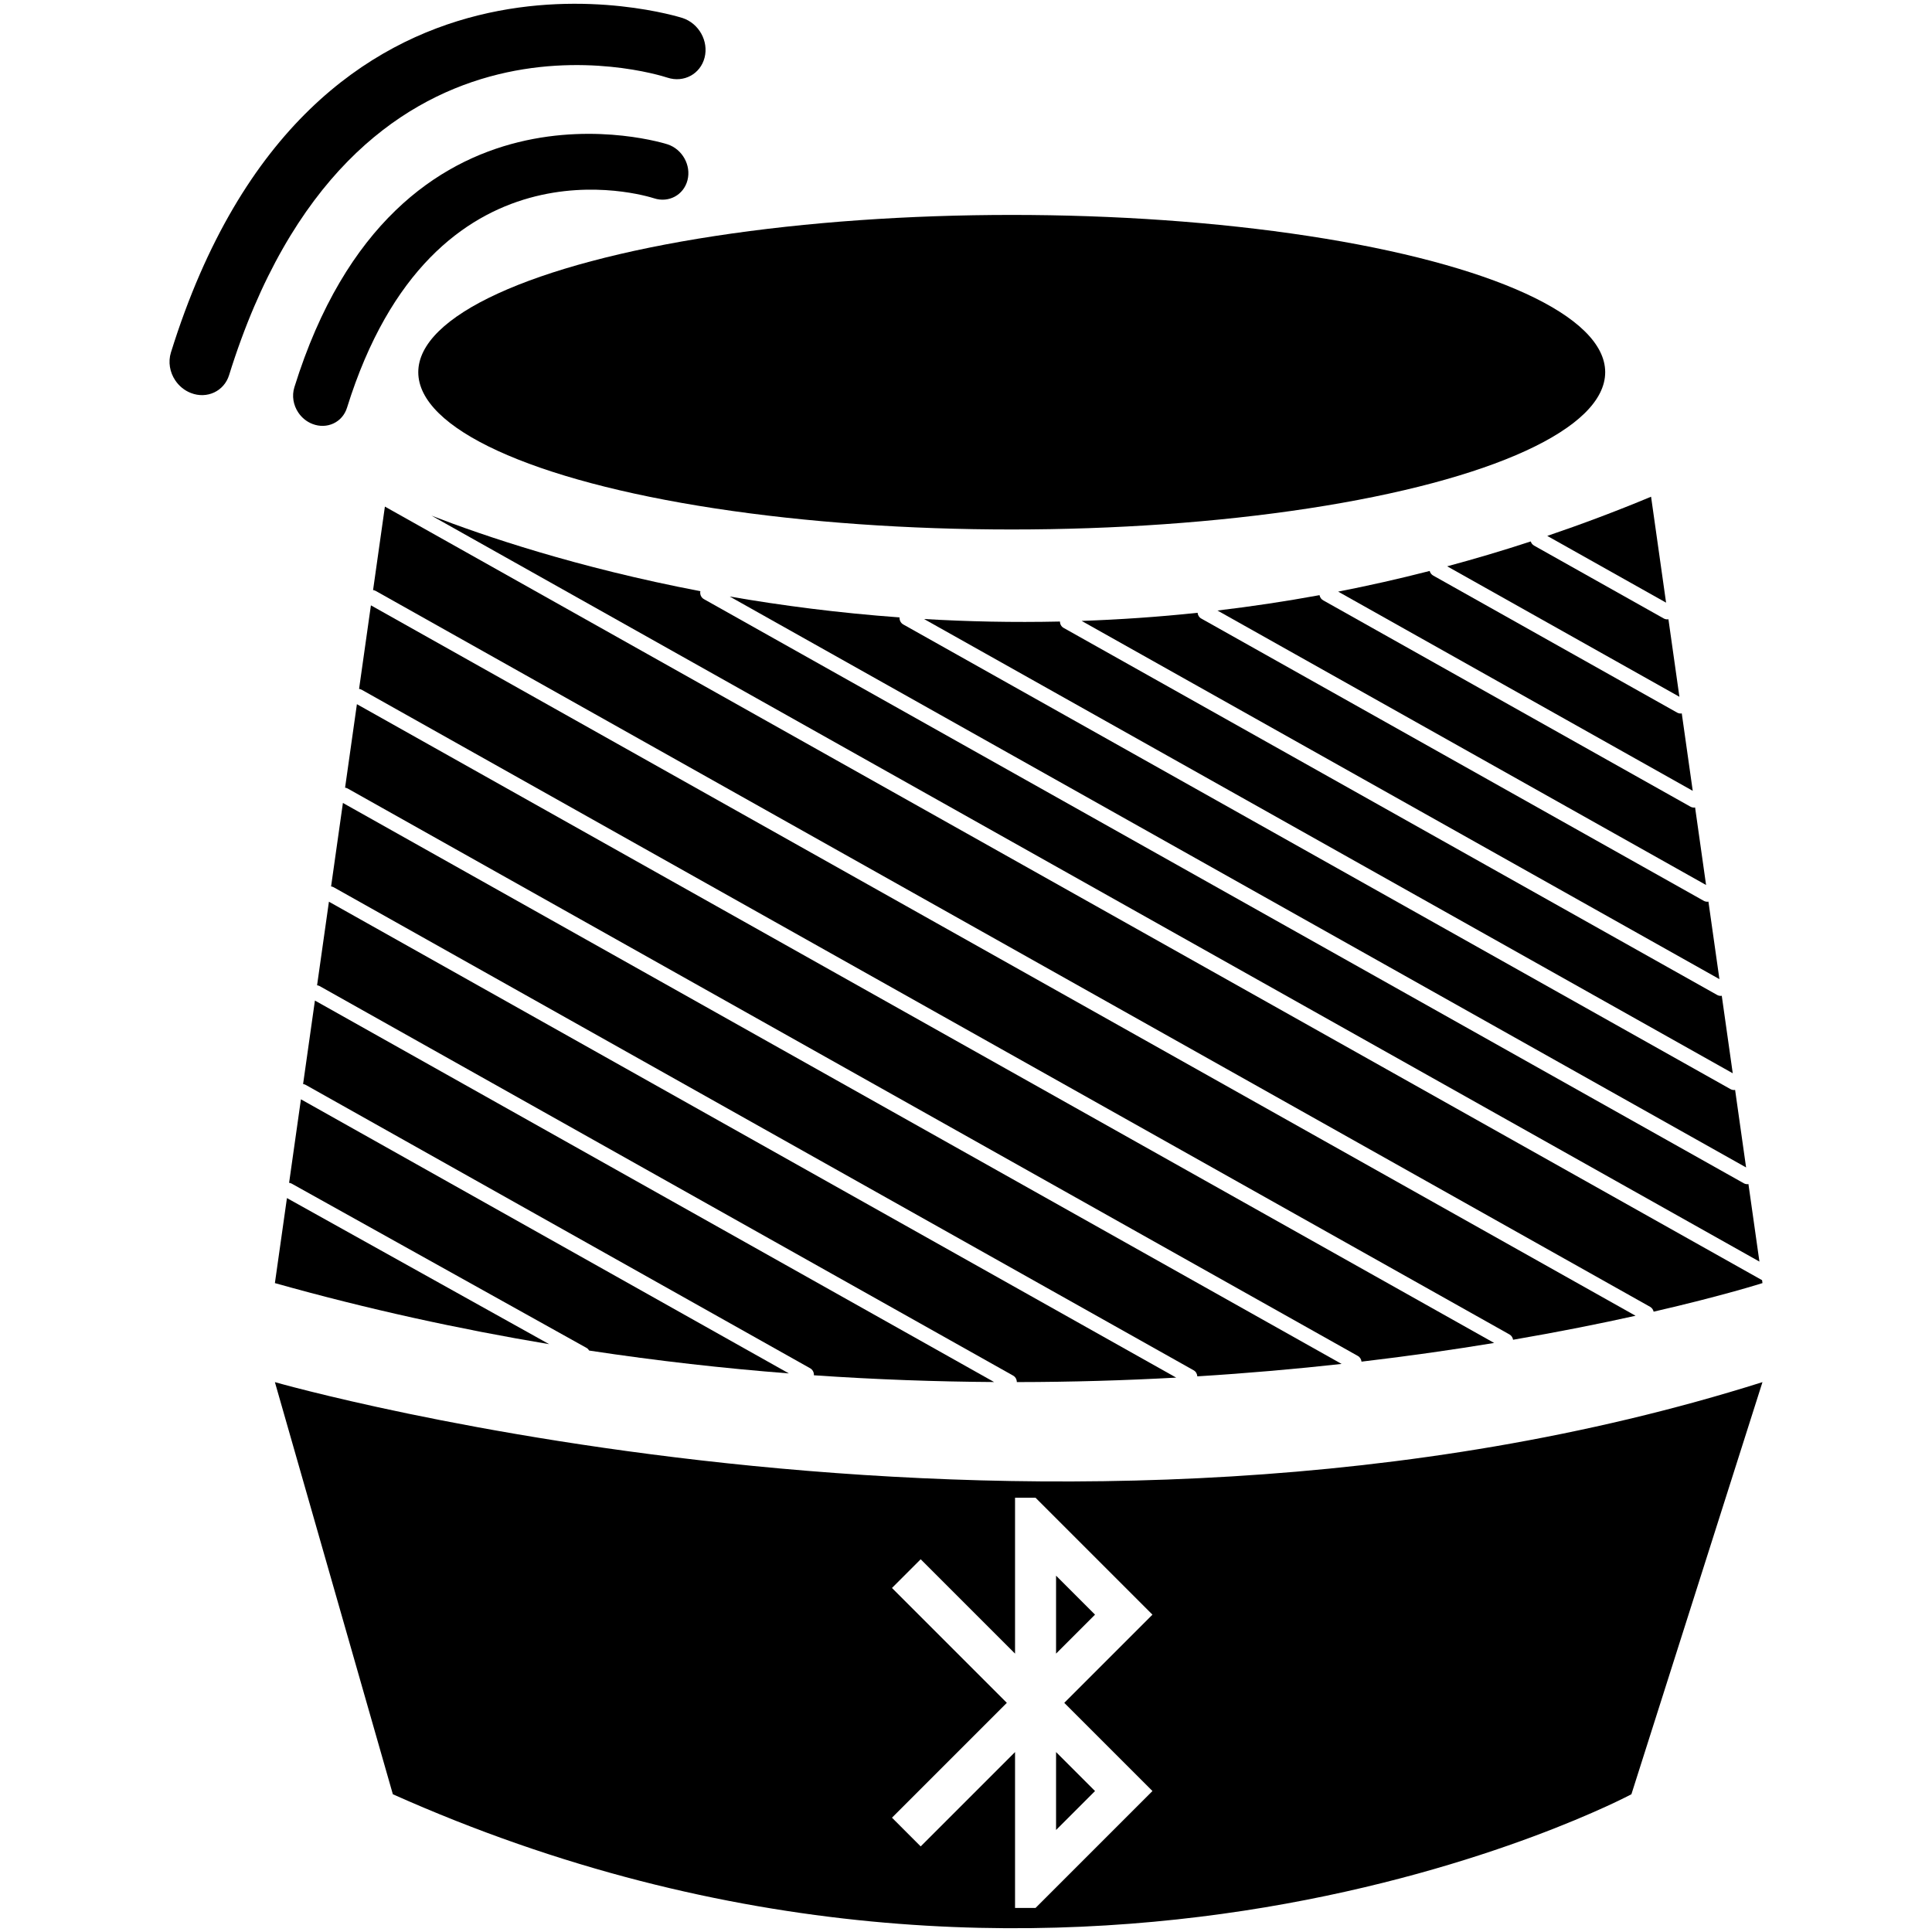
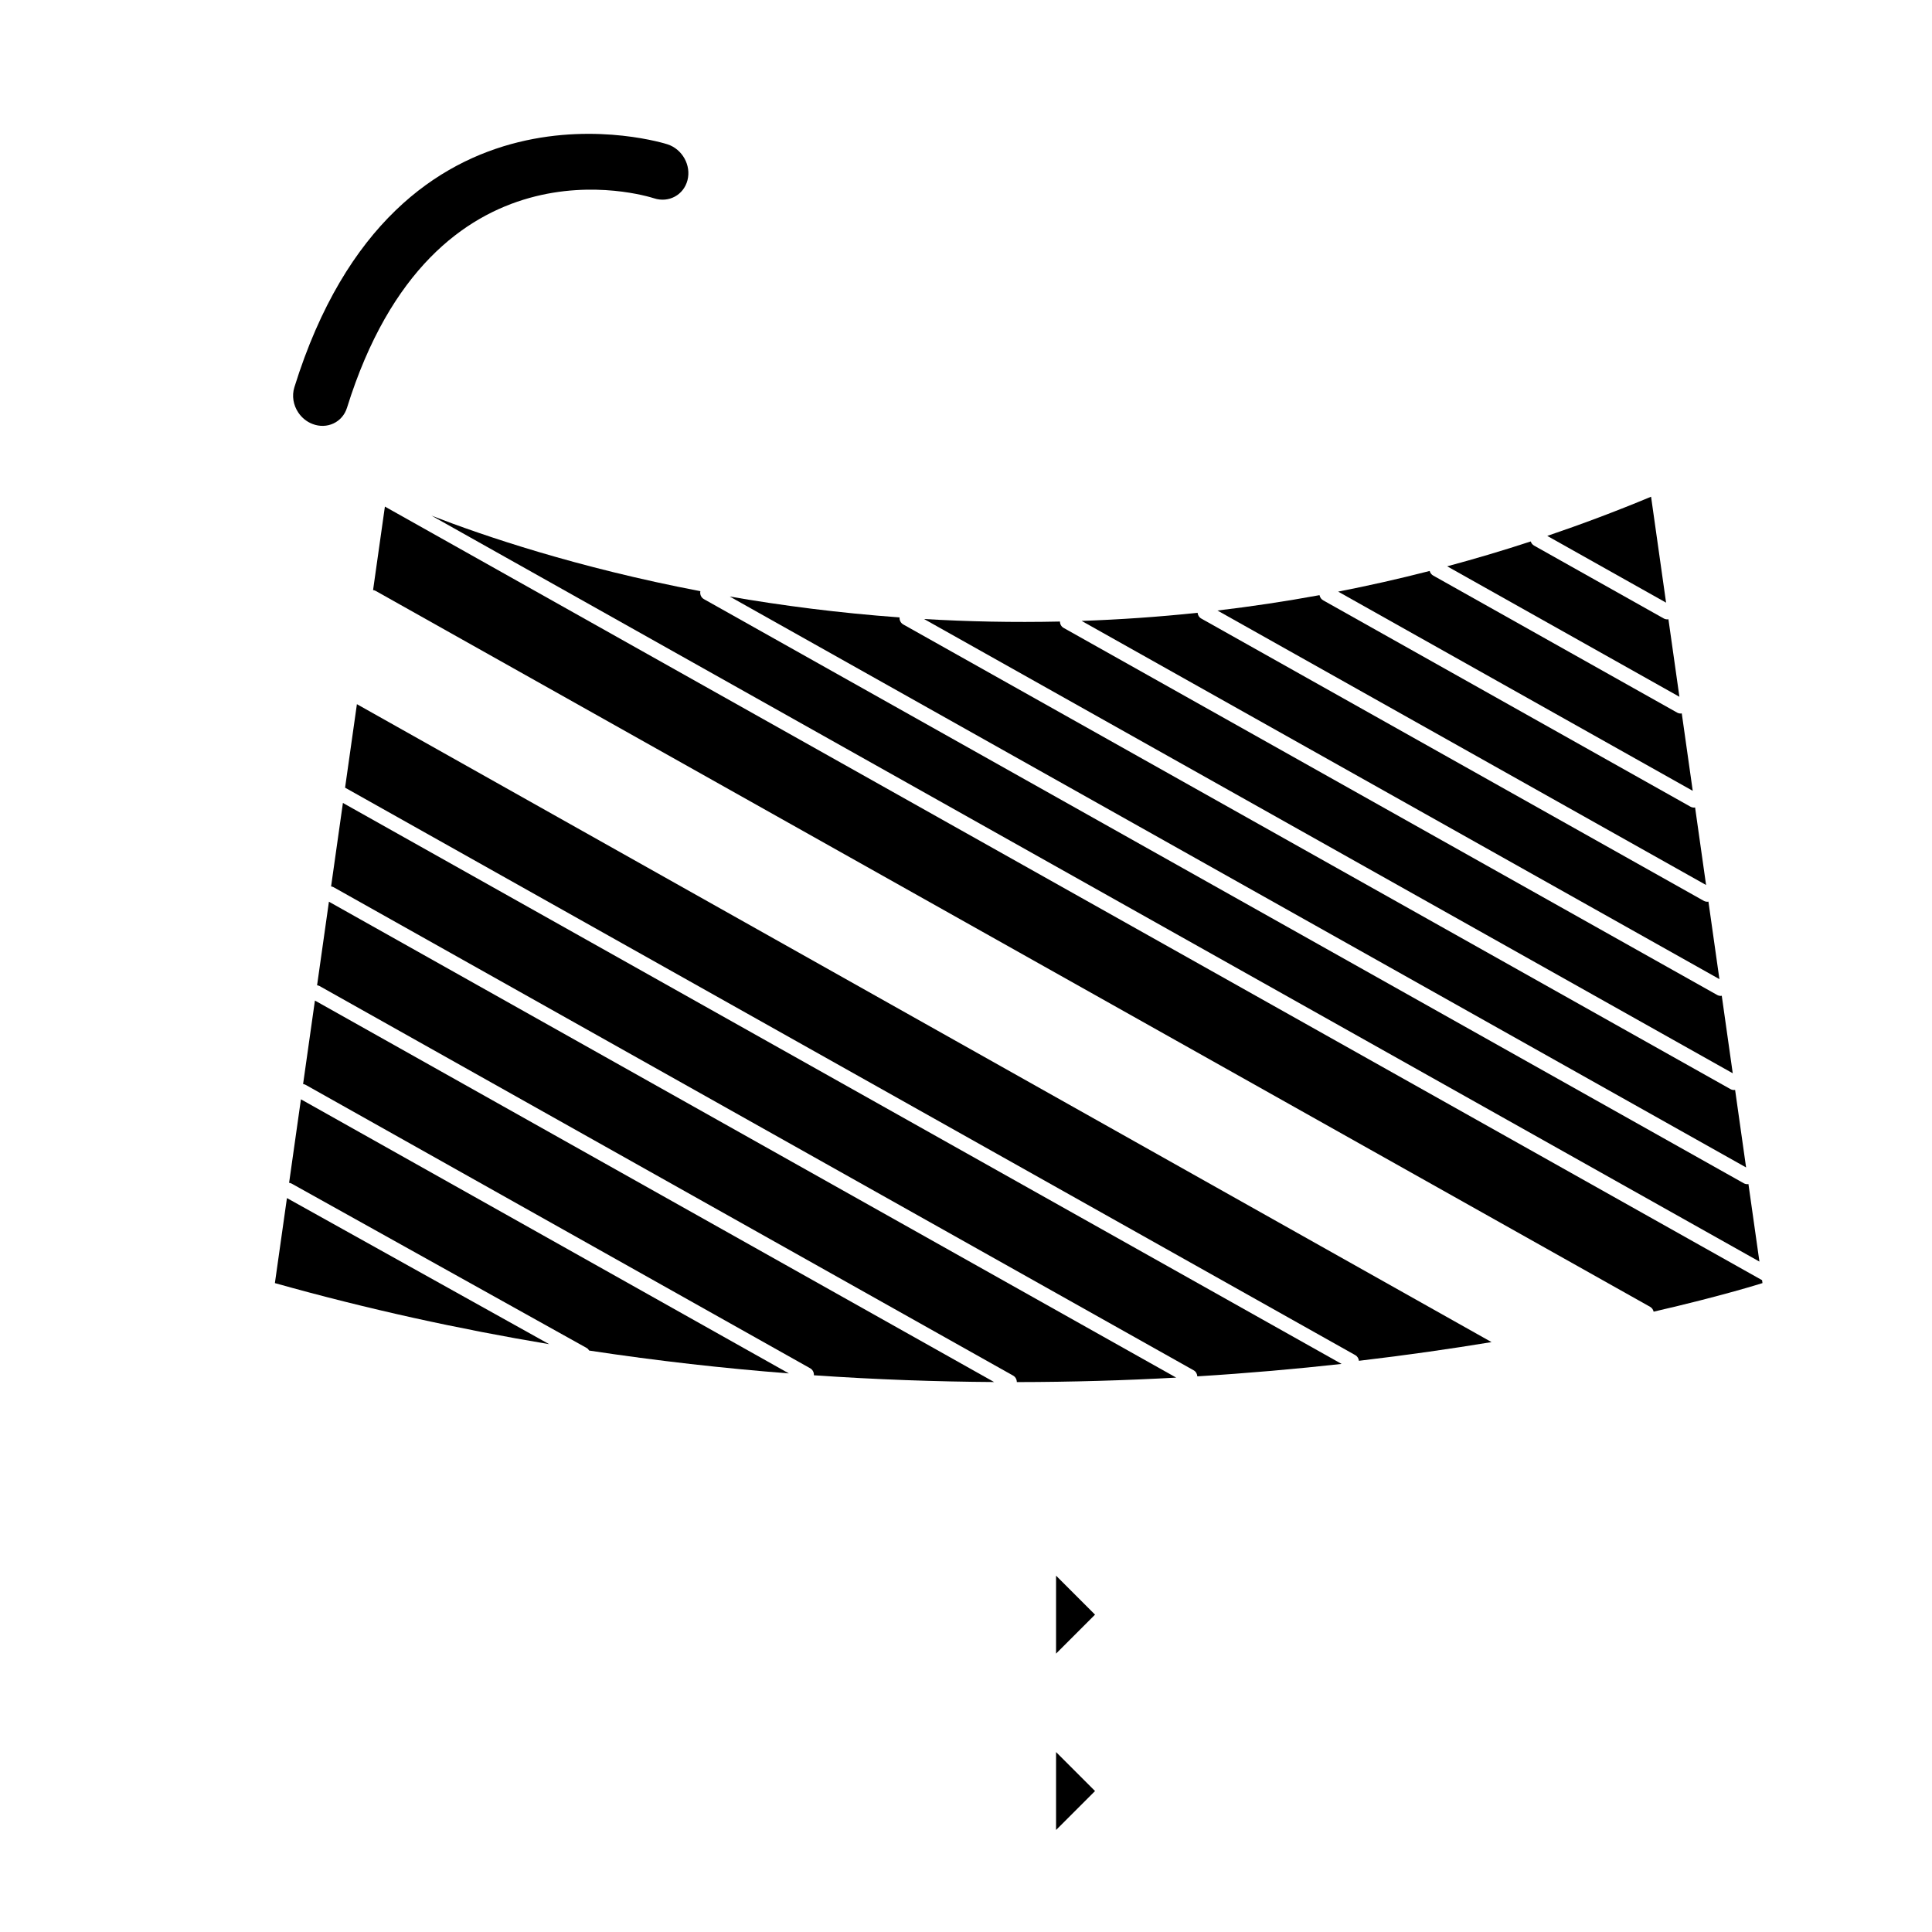
<svg xmlns="http://www.w3.org/2000/svg" version="1.1" id="Layer_1" x="0px" y="0px" width="512px" height="512px" viewBox="0 0 512 512" enable-background="new 0 0 512 512" xml:space="preserve">
  <g>
-     <ellipse cx="268.12" cy="98.638" rx="157.274" ry="41.68" />
    <path d="M82.803,112.351c-1.581-0.608-2.871-1.699-3.77-3.05c-1.288-1.936-1.734-4.378-1.025-6.667   c27.131-87.137,98.226-64.62,98.928-64.375c3.906,1.3,6.268,5.551,5.257,9.49c-1.011,3.938-4.982,6.08-8.877,4.798   c-2.461-0.787-58.471-17.955-81.355,55.505C90.763,111.929,86.646,113.851,82.803,112.351z" />
-     <path d="M50.596,104.15c-1.747-0.671-3.173-1.877-4.166-3.37c-1.423-2.139-1.916-4.837-1.133-7.367   C82.582-26.357,179.945,4.469,180.914,4.785c4.316,1.437,6.925,6.134,5.809,10.486c-1.117,4.352-5.505,6.718-9.827,5.314   c-3.476-1.152-83.569-25.855-116.18,78.814C59.392,103.685,54.843,105.808,50.596,104.15z" />
    <g>
      <path d="M459.821,288.836c-0.091,0.013-0.181,0.036-0.274,0.036c-0.328,0-0.66-0.081-0.965-0.253L239.387,165.495    c-0.692-0.389-1.048-1.133-0.991-1.875c-16.134-1.177-31.205-3.14-45.01-5.534l269.346,151.299L459.821,288.836z" />
      <path d="M456.286,263.887c-0.089,0.012-0.177,0.035-0.268,0.035c-0.328,0-0.66-0.081-0.965-0.253L281.868,166.4    c-0.632-0.355-0.961-1.01-0.976-1.686c-12.465,0.273-24.489,0.006-36.013-0.669l214.317,120.385L456.286,263.887z" />
-       <path d="M91.45,208.741c0.236,0.034,0.47,0.1,0.69,0.223l267.715,150.382c0.574,0.323,0.89,0.894,0.961,1.502    c12.677-1.492,24.427-3.187,35.147-4.954L94.584,186.615L91.45,208.741z" />
-       <path d="M95.158,182.568c0.236,0.033,0.471,0.1,0.692,0.224l304.18,170.853c0.544,0.306,0.858,0.834,0.953,1.405    c12.396-2.13,23.281-4.325,32.455-6.361L98.295,160.422L95.158,182.568z" />
+       <path d="M91.45,208.741l267.715,150.382c0.574,0.323,0.89,0.894,0.961,1.502    c12.677-1.492,24.427-3.187,35.147-4.954L94.584,186.615L91.45,208.741z" />
      <path d="M437.551,131.634c-9.238,3.857-18.411,7.294-27.511,10.385l31.488,17.692L437.551,131.634z" />
      <path d="M445.686,189.057c-0.092,0.013-0.183,0.036-0.277,0.036c-0.328,0-0.66-0.081-0.967-0.253l-64.625-36.307    c-0.487-0.273-0.807-0.723-0.938-1.224c-8.174,2.099-16.262,3.916-24.253,5.478l93.967,52.793L445.686,189.057z" />
      <path d="M452.751,238.934c-0.095,0.014-0.188,0.037-0.284,0.037c-0.328,0-0.66-0.081-0.967-0.253l-133.167-74.806    c-0.579-0.325-0.895-0.903-0.962-1.517c-10.486,1.11-20.738,1.802-30.73,2.151l169.021,94.931L452.751,238.934z" />
      <path d="M442.15,164.104c-0.097,0.015-0.193,0.038-0.292,0.038c-0.328,0-0.66-0.081-0.967-0.253l-34.338-19.294    c-0.447-0.251-0.744-0.656-0.894-1.108c-7.44,2.438-14.822,4.624-22.142,6.591l61.544,34.574L442.15,164.104z" />
      <path d="M463.355,313.787c-0.093,0.014-0.185,0.037-0.28,0.037c-0.328,0-0.66-0.081-0.967-0.253L186.546,158.778    c-0.765-0.43-1.108-1.29-0.944-2.107c-32.77-6.267-57.574-14.716-71.255-20.021l351.92,197.683L463.355,313.787z" />
      <path d="M76.615,313.457c0.232,0.033,0.463,0.095,0.68,0.214l78.155,43.545c0.304,0.17,0.519,0.421,0.691,0.697    c18.065,2.742,35.742,4.719,52.919,6.057L79.75,291.33L76.615,313.457z" />
      <path d="M87.742,234.913c0.235,0.034,0.469,0.099,0.688,0.222l227.903,128.009c0.607,0.341,0.928,0.958,0.969,1.604    c13.451-0.835,26.239-1.965,38.235-3.294L90.876,212.79L87.742,234.913z" />
      <path d="M72.85,340.035c24.676,6.934,48.985,12.221,72.686,16.185L76.042,317.5L72.85,340.035z" />
      <path d="M102.003,134.251l-3.134,22.122c0.236,0.034,0.471,0.1,0.691,0.224l337.727,189.719c0.508,0.286,0.824,0.765,0.943,1.292    c18.523-4.266,28.845-7.574,28.845-7.574l-0.113-0.799c-0.048-0.022-0.099-0.032-0.147-0.059L102.003,134.251z" />
      <path d="M80.323,287.281c0.235,0.034,0.468,0.099,0.687,0.222l133.688,75.099c0.687,0.386,1.04,1.123,0.99,1.86    c16.438,1.134,32.39,1.691,47.763,1.79L83.458,265.156L80.323,287.281z" />
      <path d="M84.031,261.108c0.235,0.034,0.47,0.099,0.689,0.223l183.77,103.218c0.642,0.361,0.975,1.03,0.978,1.718    c14.664-0.019,28.777-0.445,42.236-1.186L87.169,238.962L84.031,261.108z" />
      <path d="M449.217,213.985c-0.093,0.013-0.184,0.036-0.278,0.036c-0.328,0-0.66-0.081-0.967-0.253l-97.247-54.637    c-0.541-0.275-0.923-0.796-1.036-1.41c-9.161,1.679-18.185,3.024-27.054,4.072l129.494,72.742L449.217,213.985z" />
    </g>
    <g>
      <polygon points="279.868,417.57 279.868,438.224 290.195,427.897   " />
-       <path d="M72.85,366.278l31.26,109.217c178.877,79.887,328.23,0,328.23,0l34.733-109.217    C279.514,425.517,72.85,366.278,72.85,366.278z M305.414,474.641l-30.982,30.982h-5.435v-41.309l-25.003,25.003l-7.609-7.61    l30.438-30.438l-30.438-30.438l7.609-7.609l25.003,25.003v-41.309h5.435l30.982,30.982l-23.372,23.372L305.414,474.641z" />
      <polygon points="279.868,484.968 290.195,474.641 279.868,464.314   " />
    </g>
  </g>
</svg>